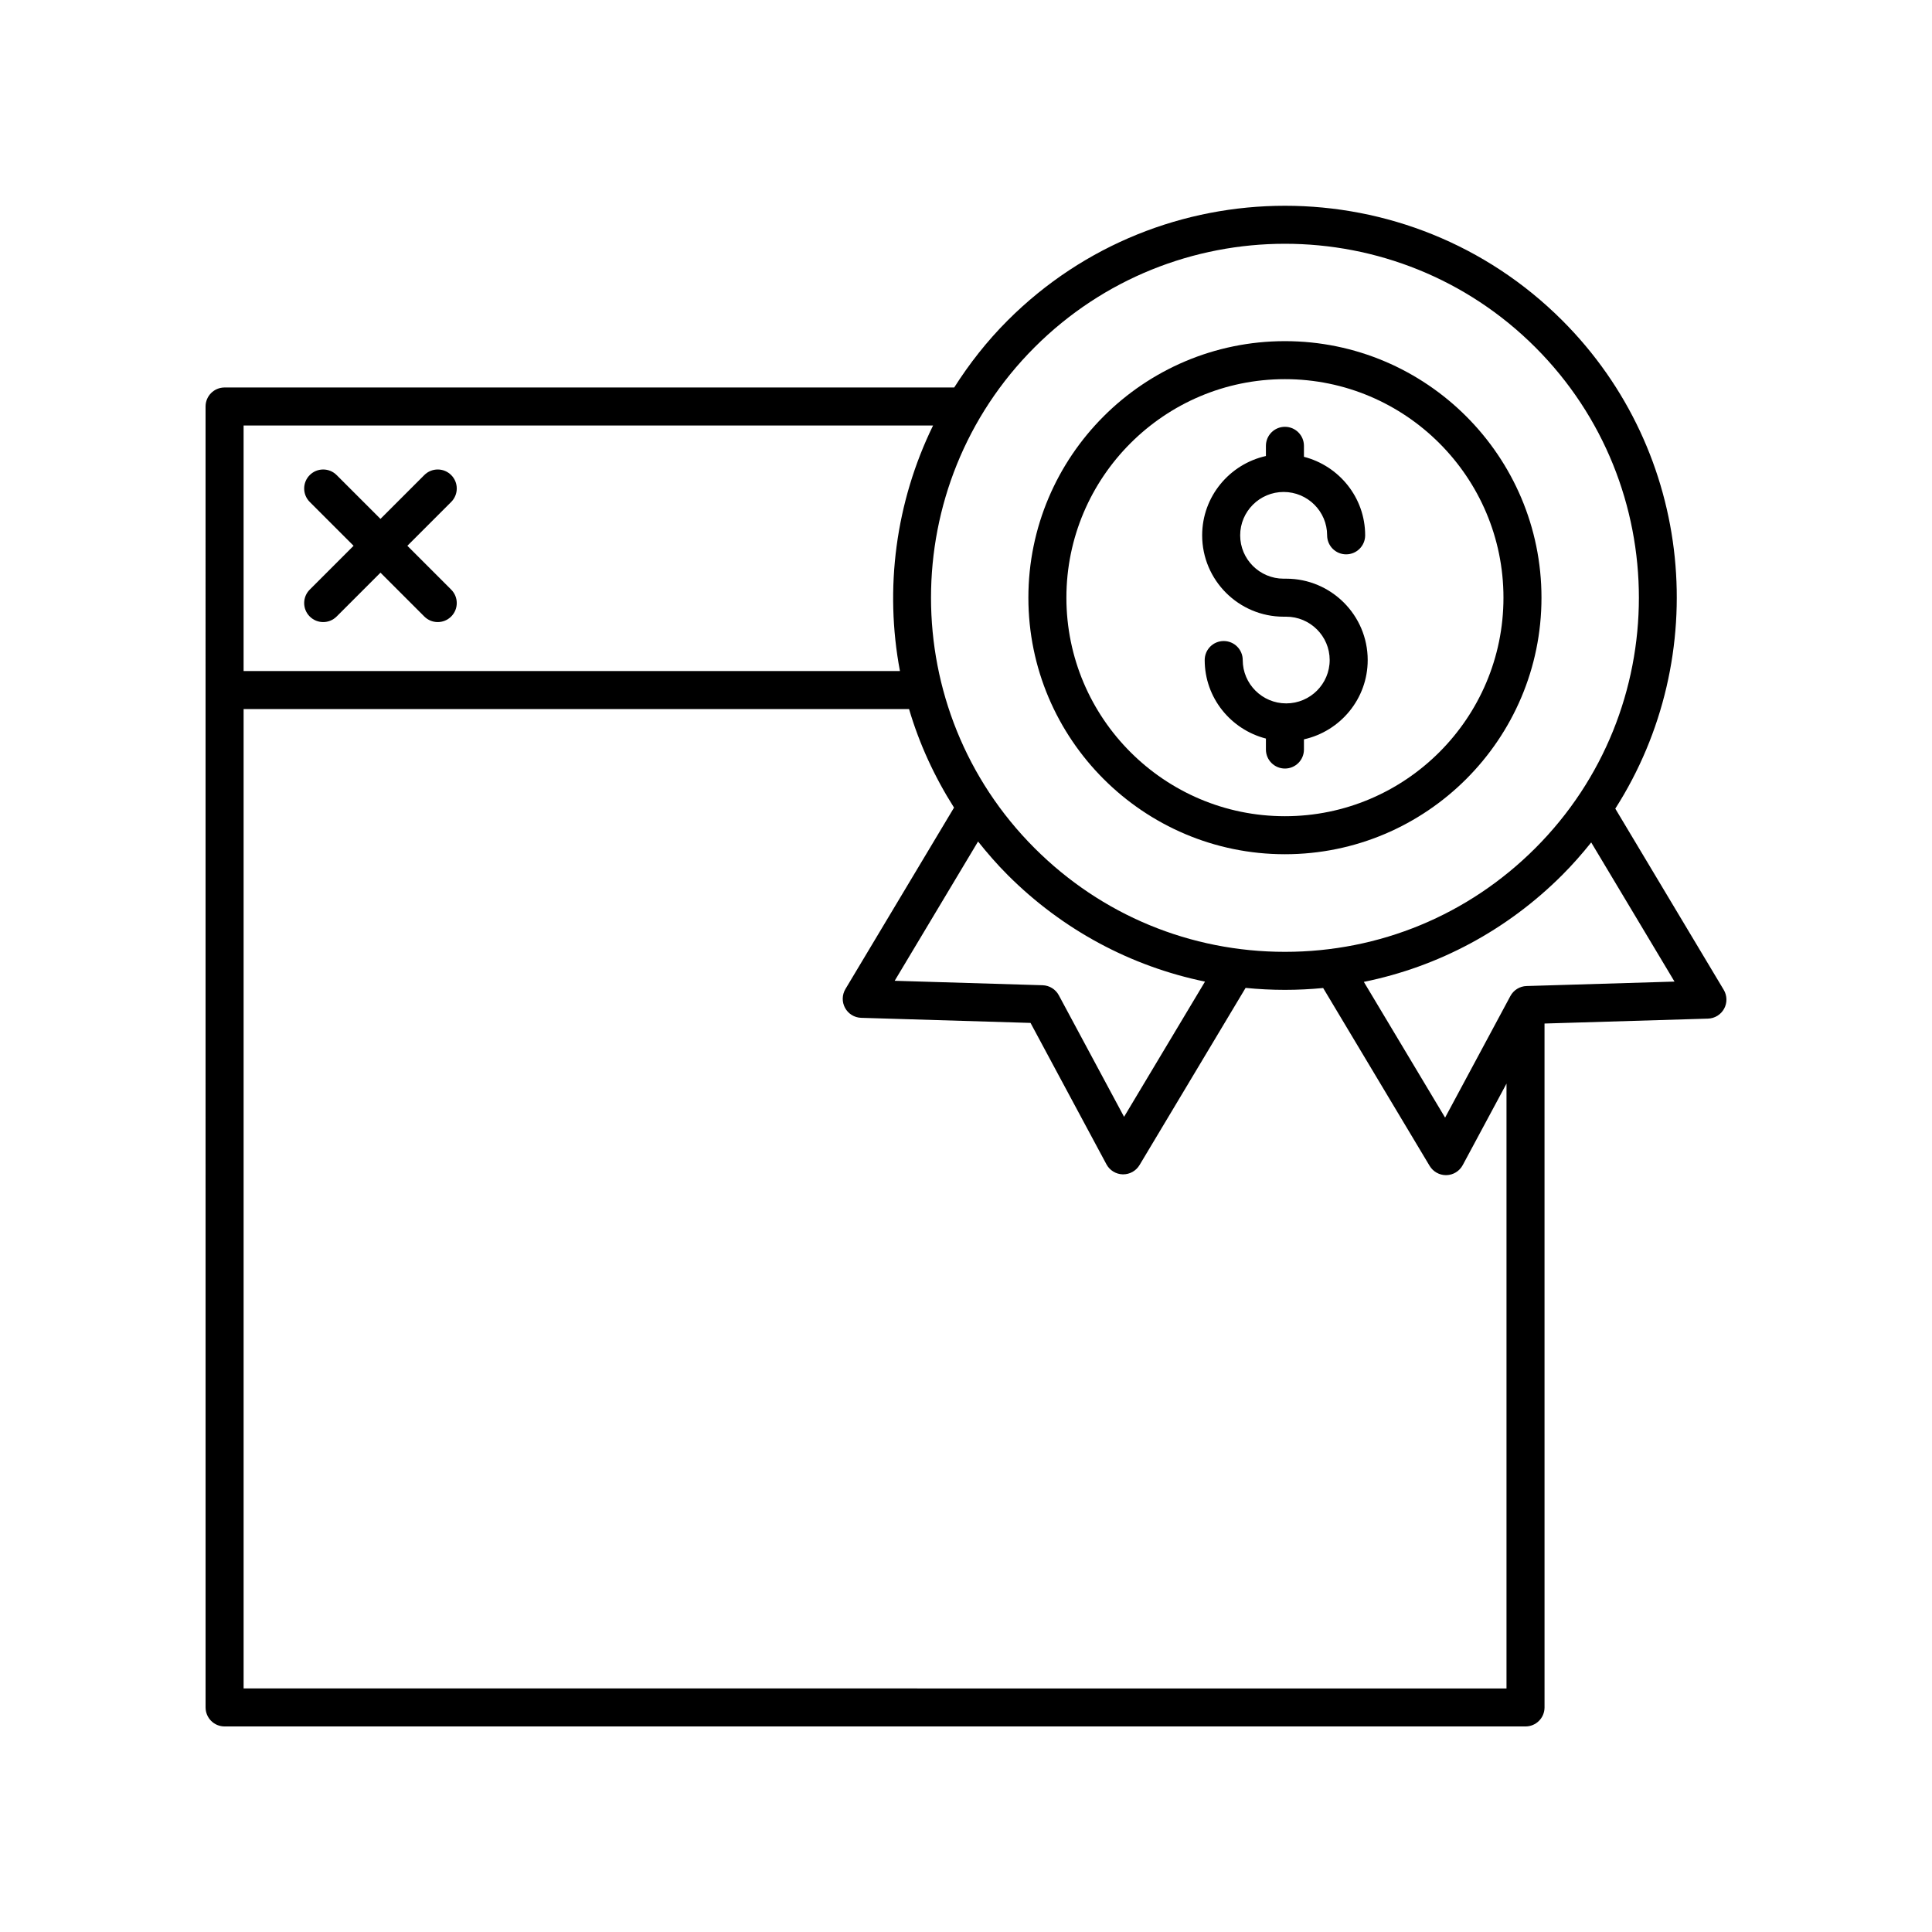
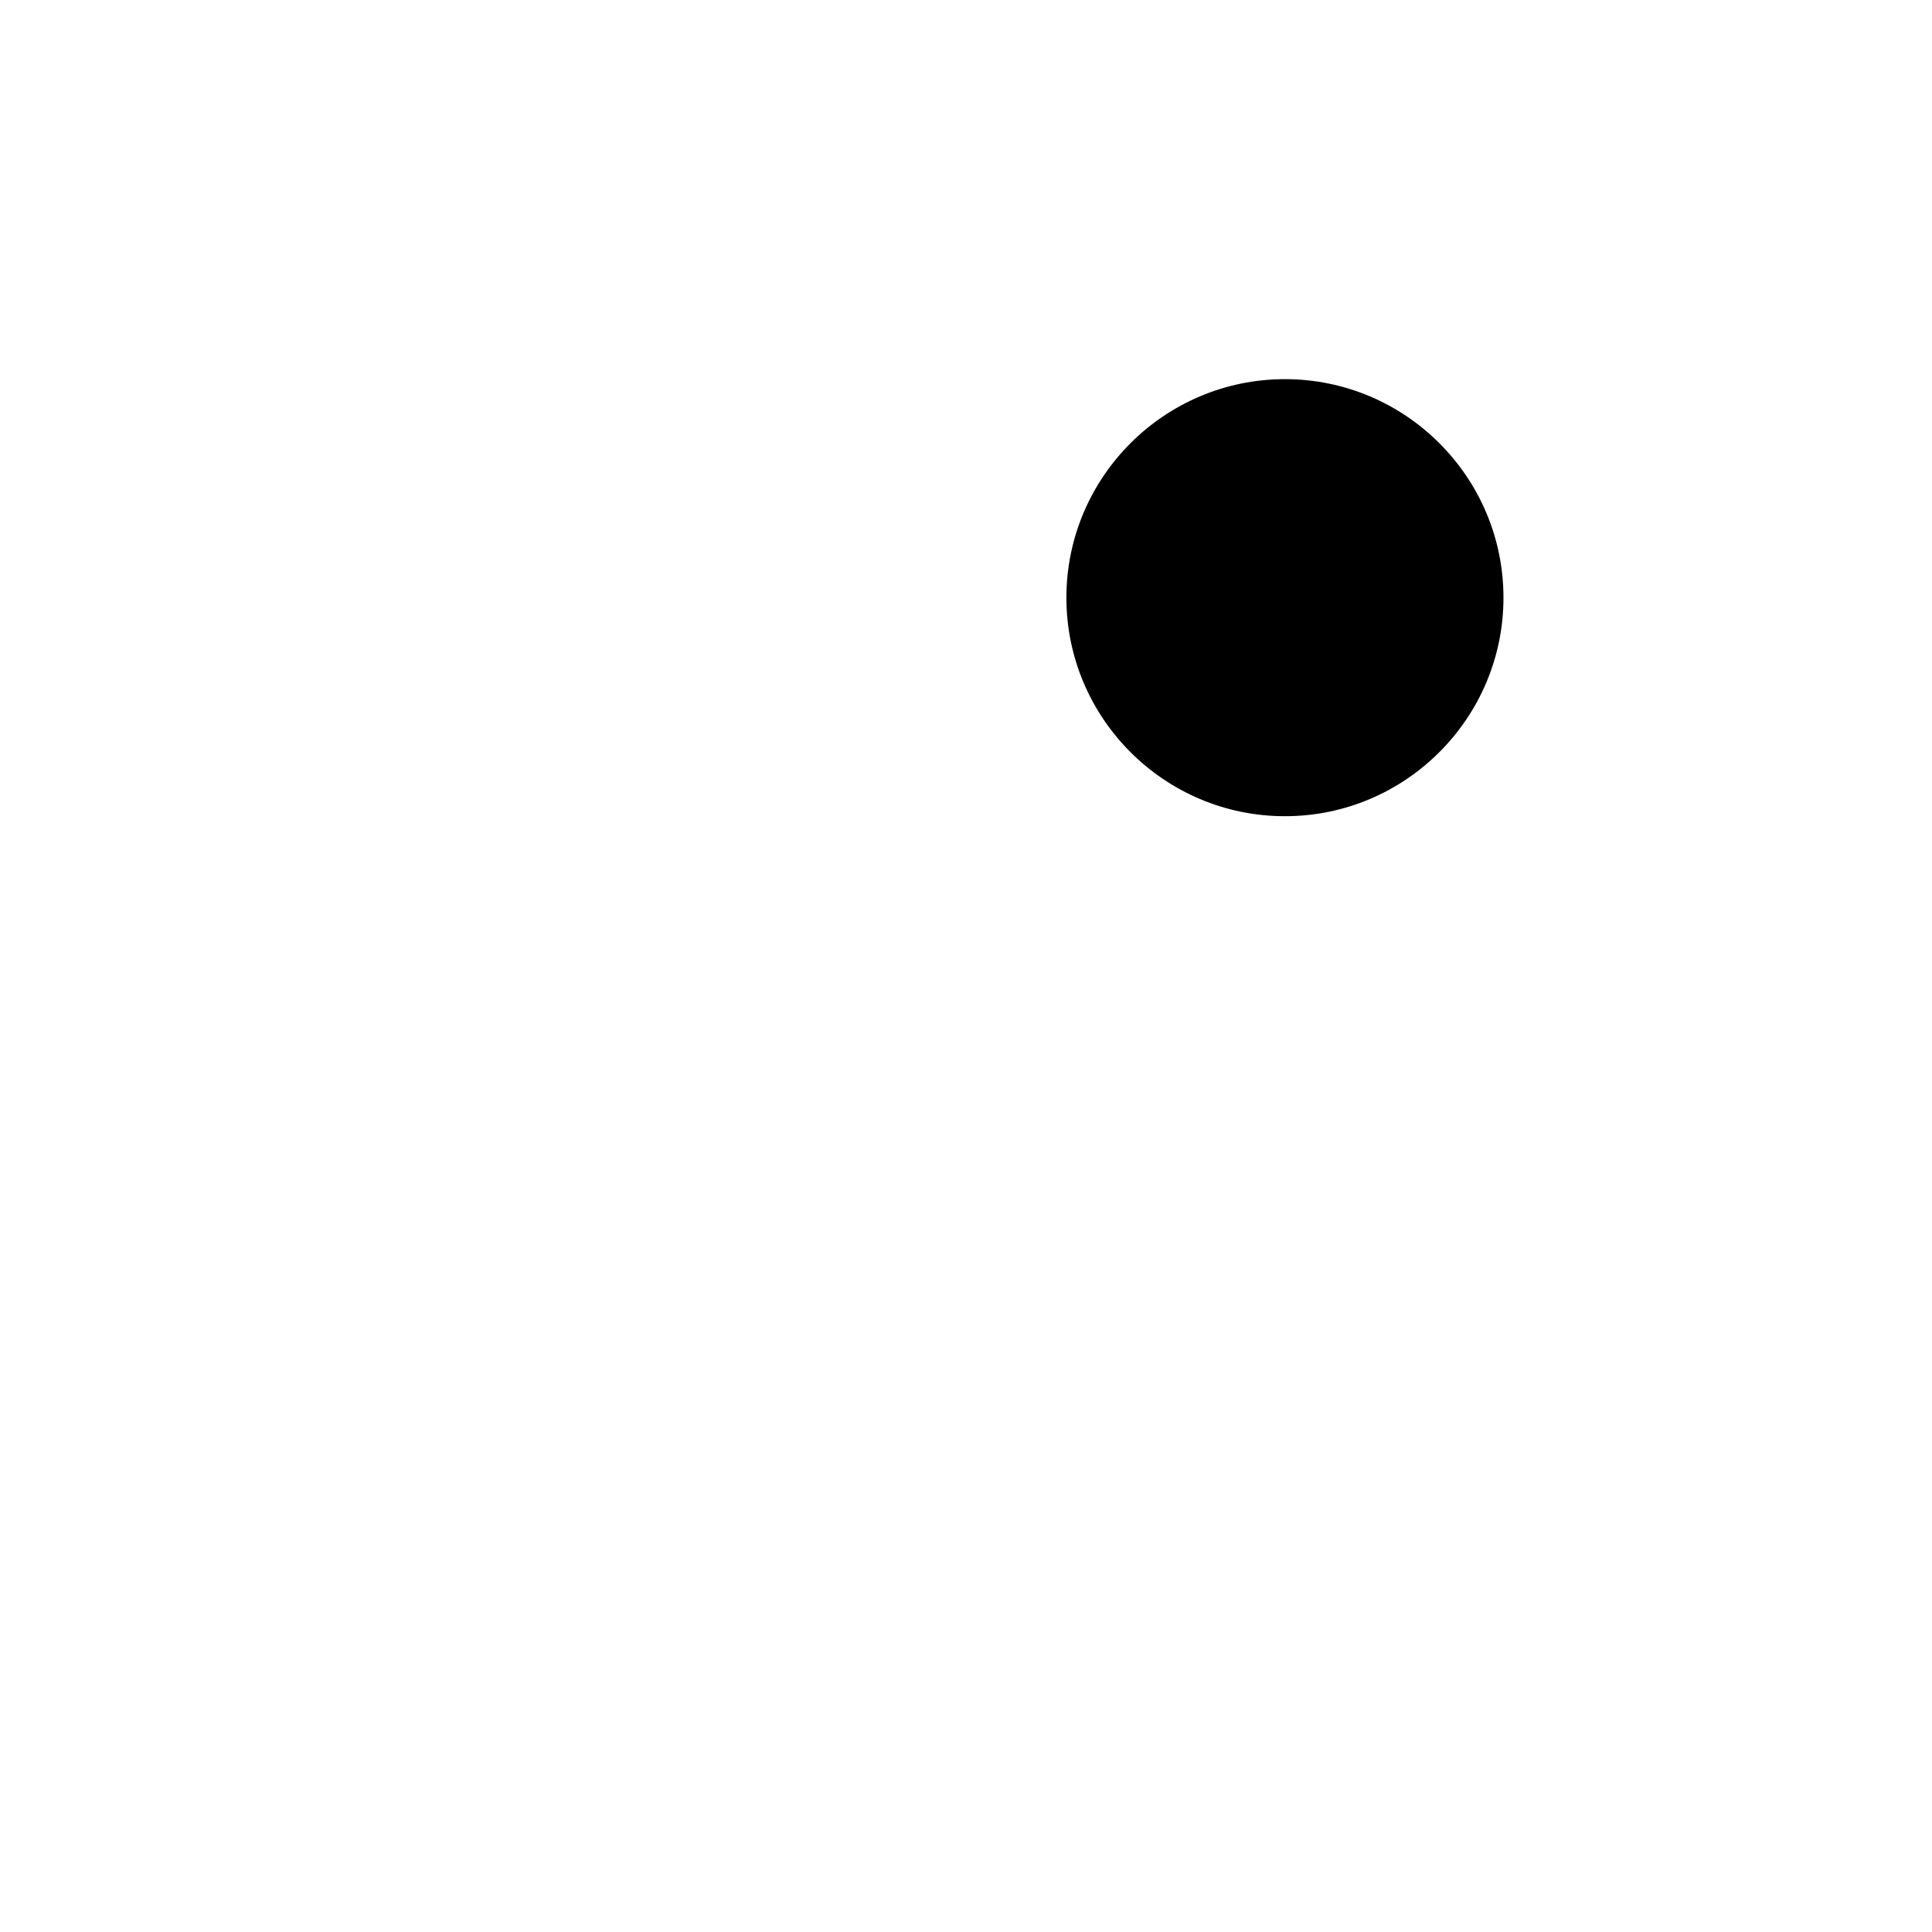
<svg xmlns="http://www.w3.org/2000/svg" fill="#000000" width="800px" height="800px" version="1.1" viewBox="144 144 512 512">
  <g>
-     <path d="m572.07 358.3c25.672-40.195 21.027-94.305-14.059-129.39-40.527-40.512-106.45-40.5-146.96 0-5.492 5.492-10.172 11.477-14.176 17.777h-193.36c-2.785 0-5.039 2.254-5.039 5.039l0.004 344.76c0 2.785 2.254 5.039 5.039 5.039h344.76c2.785 0 5.039-2.254 5.039-5.039l-0.004-181.24 43.324-1.301c1.785-0.055 3.41-1.055 4.266-2.617 0.859-1.57 0.82-3.473-0.094-5.008zm-153.9-122.26c18.293-18.293 42.32-27.438 66.355-27.438 24.031 0 48.059 9.145 66.355 27.438 36.59 36.59 36.59 96.129 0 132.72-17.727 17.727-41.293 27.488-66.355 27.488-25.066 0-48.633-9.762-66.355-27.488-36.59-36.594-36.59-96.129 0-132.72zm-7.125 139.84c14.531 14.535 32.621 24.199 52.293 28.258l-21.449 35.828-17.293-32.211c-0.852-1.59-2.484-2.598-4.285-2.656l-39.211-1.18 22.094-36.91c2.438 3.059 5.019 6.039 7.852 8.871zm-19.777-119.11c-9.926 20.332-12.902 43.215-8.773 65.062h-173.94v-65.062zm-182.71 334.68v-259.54h176.35c2.68 9.109 6.695 17.887 11.918 26.117l-28.781 48.082c-0.914 1.535-0.953 3.438-0.094 5.004 0.855 1.57 2.481 2.566 4.266 2.621l44.887 1.352 20.117 37.473c0.855 1.598 2.508 2.613 4.32 2.656h0.117c1.766 0 3.41-0.93 4.324-2.449l28.113-46.961c3.445 0.34 6.926 0.52 10.434 0.52 3.402 0 6.777-0.172 10.121-0.492l28.223 47.145c0.918 1.52 2.559 2.449 4.328 2.449h0.117c1.812-0.043 3.465-1.059 4.32-2.656l11.602-21.602v160.29zm339.99-186.14c-1.801 0.055-3.434 1.066-4.285 2.656l-17.297 32.215-21.535-35.973c19.785-4.019 37.977-13.723 52.582-28.328 2.758-2.758 5.289-5.652 7.672-8.629l22.074 36.879z" />
-     <path d="m226.09 307.38c0.984 0.984 2.273 1.477 3.562 1.477 1.289 0 2.578-0.492 3.562-1.477l11.617-11.617 11.617 11.617c0.984 0.984 2.273 1.477 3.562 1.477 1.289 0 2.578-0.492 3.562-1.477 1.969-1.969 1.969-5.156 0-7.125l-11.617-11.617 11.617-11.617c1.969-1.969 1.969-5.156 0-7.125s-5.156-1.969-7.125 0l-11.617 11.617-11.617-11.617c-1.969-1.969-5.156-1.969-7.125 0s-1.969 5.156 0 7.125l11.617 11.617-11.617 11.617c-1.969 1.969-1.969 5.156 0 7.125z" />
-     <path d="m484.52 370.38c37.492 0 67.988-30.5 67.988-67.984 0-37.492-30.5-67.988-67.988-67.988-37.492 0-67.988 30.5-67.988 67.988 0 37.484 30.5 67.984 67.988 67.984zm0-125.9c31.938 0 57.914 25.977 57.914 57.914 0 31.93-25.977 57.91-57.914 57.91s-57.914-25.977-57.914-57.91c0-31.934 25.98-57.914 57.914-57.914z" />
+     <path d="m484.52 370.38zm0-125.9c31.938 0 57.914 25.977 57.914 57.914 0 31.93-25.977 57.91-57.914 57.91s-57.914-25.977-57.914-57.91c0-31.934 25.98-57.914 57.914-57.914z" />
    <path d="m484.18 307.43h0.676c6.352 0 11.523 5.152 11.523 11.488s-5.172 11.488-11.523 11.488-11.52-5.152-11.52-11.488c0-2.785-2.254-5.039-5.039-5.039-2.785 0-5.039 2.254-5.039 5.039 0 10.027 6.922 18.406 16.223 20.809v2.906c0 2.785 2.254 5.039 5.039 5.039 2.785 0 5.039-2.254 5.039-5.039v-2.699c9.648-2.152 16.895-10.742 16.895-21.016 0-11.891-9.688-21.562-21.598-21.562h-0.676c-6.352 0-11.52-5.152-11.52-11.488 0-6.336 5.164-11.492 11.52-11.492 6.352 0 11.523 5.156 11.523 11.492 0 2.785 2.254 5.039 5.039 5.039s5.039-2.254 5.039-5.039c0-10.027-6.922-18.406-16.223-20.809v-2.91c0-2.785-2.254-5.039-5.039-5.039-2.785 0-5.039 2.254-5.039 5.039v2.699c-9.648 2.152-16.895 10.746-16.895 21.02 0 11.891 9.688 21.562 21.594 21.562z" />
  </g>
</svg>